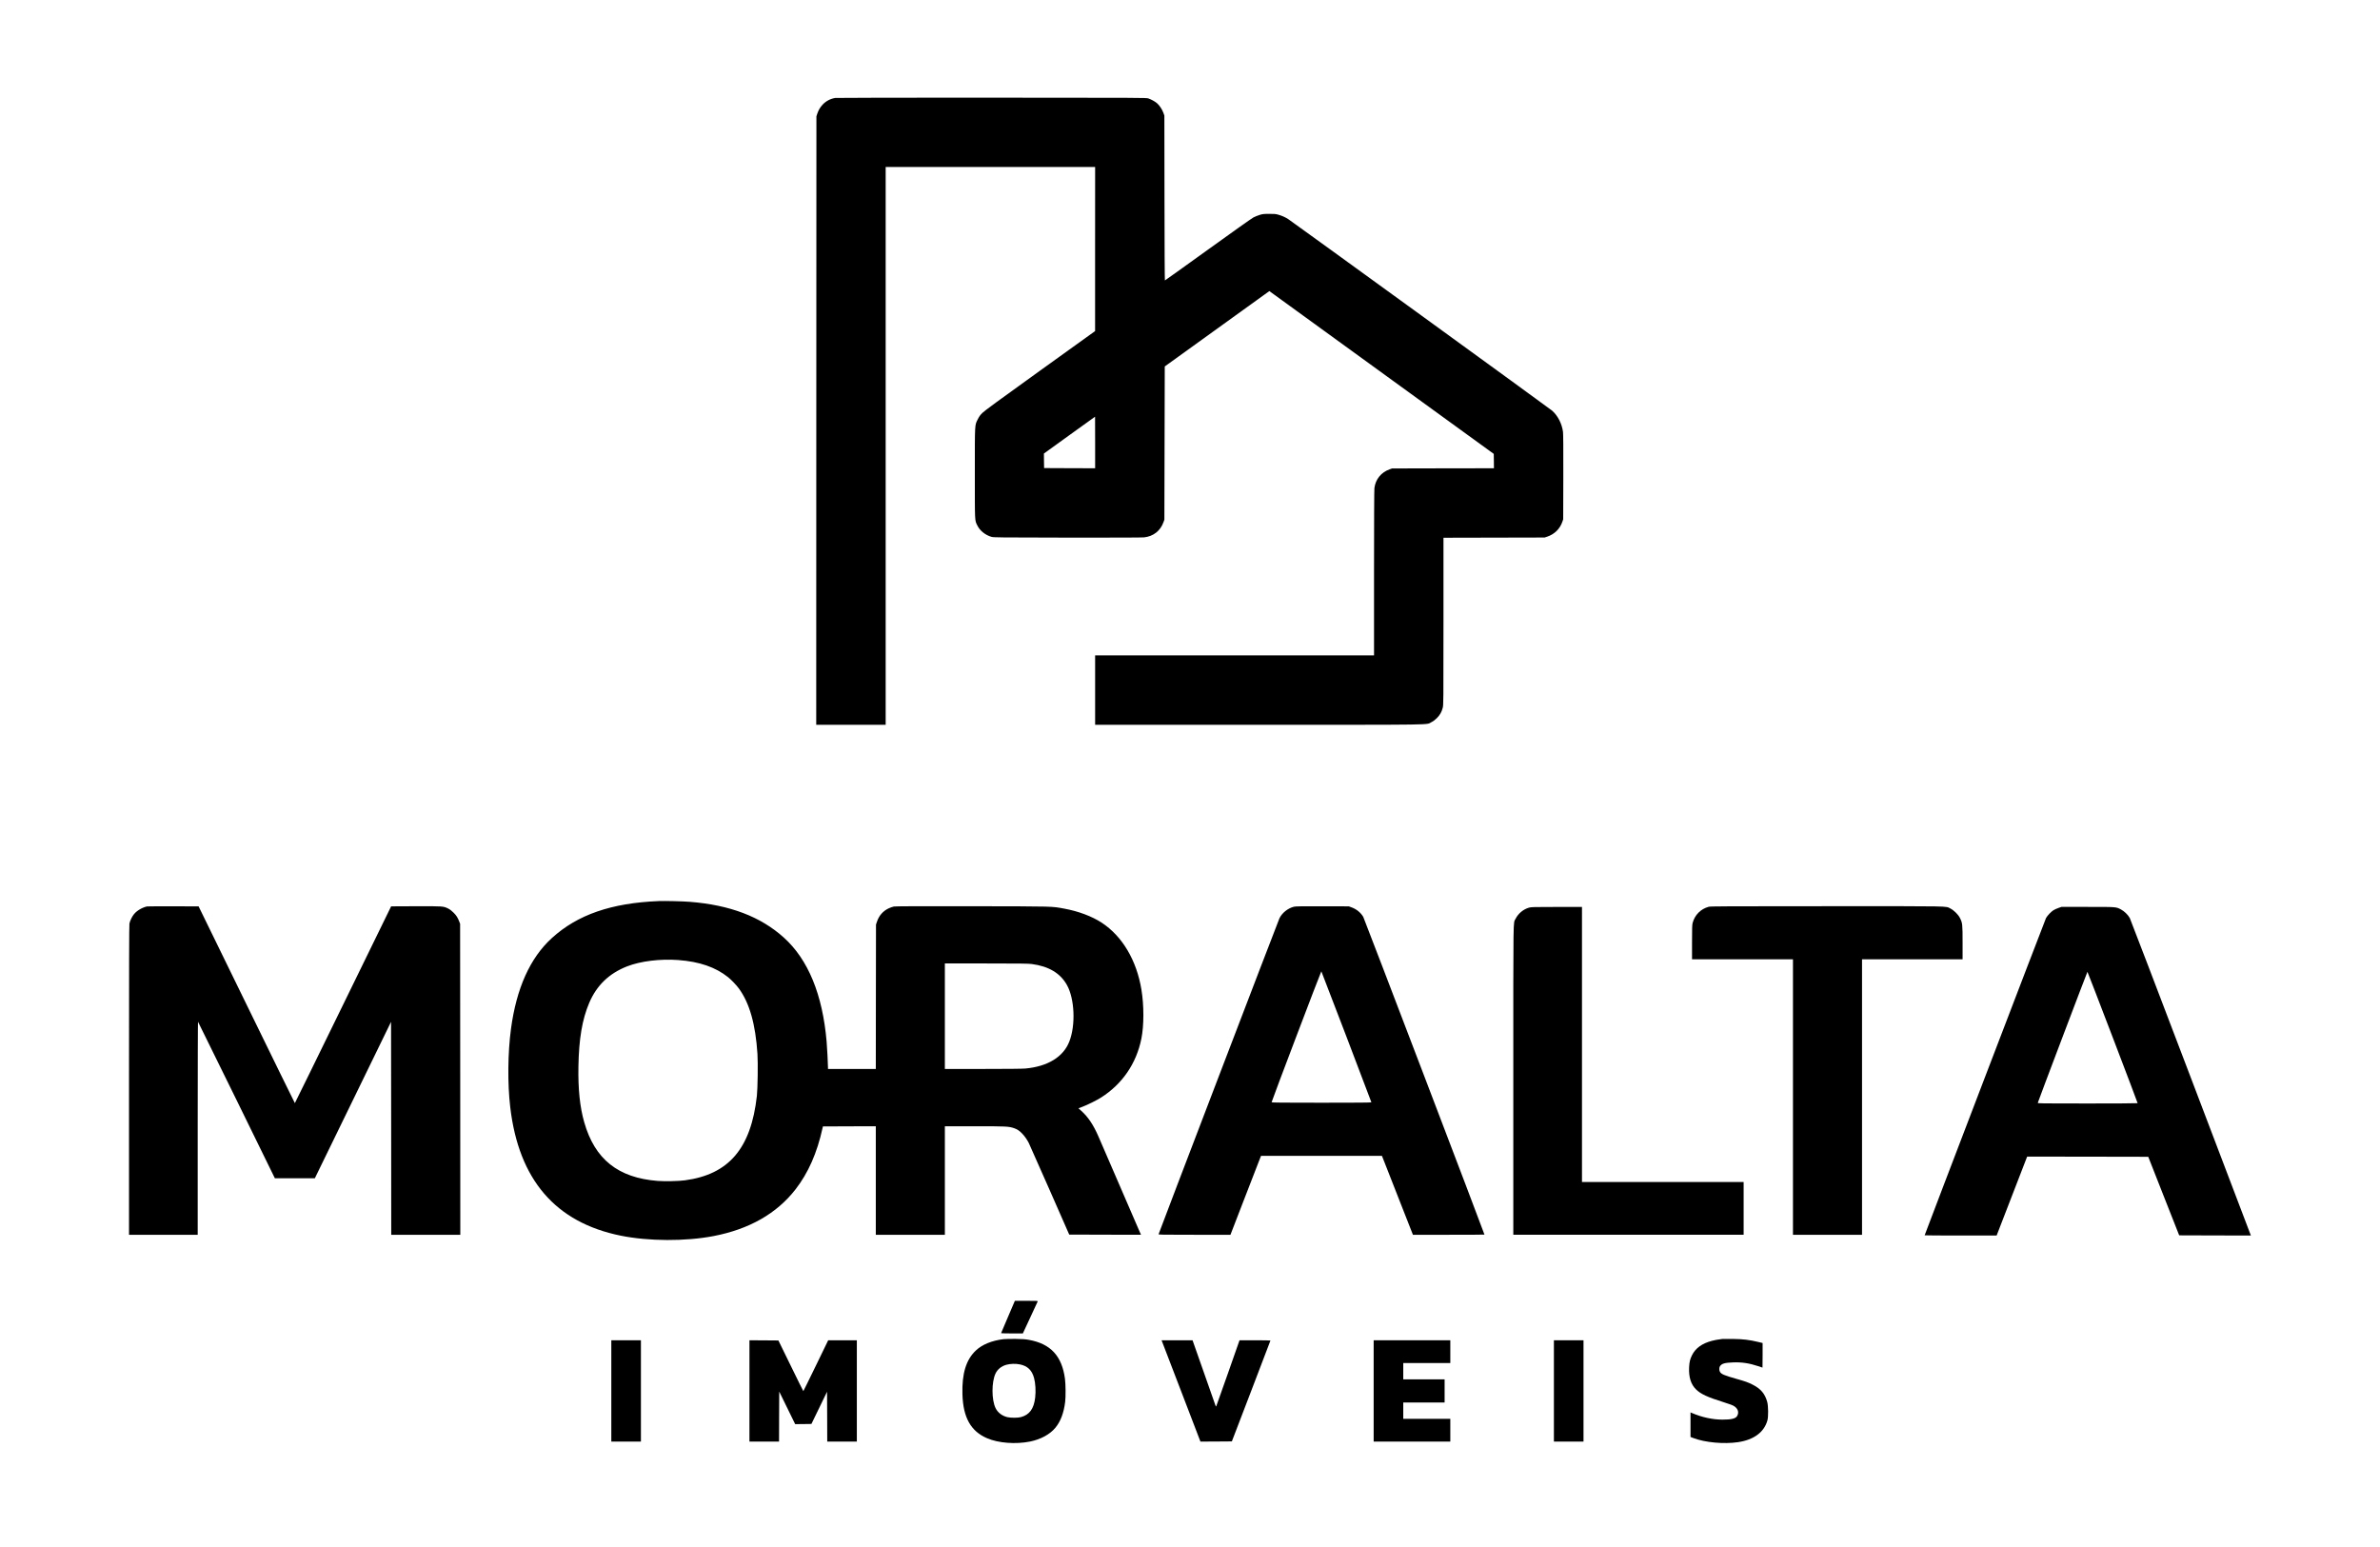
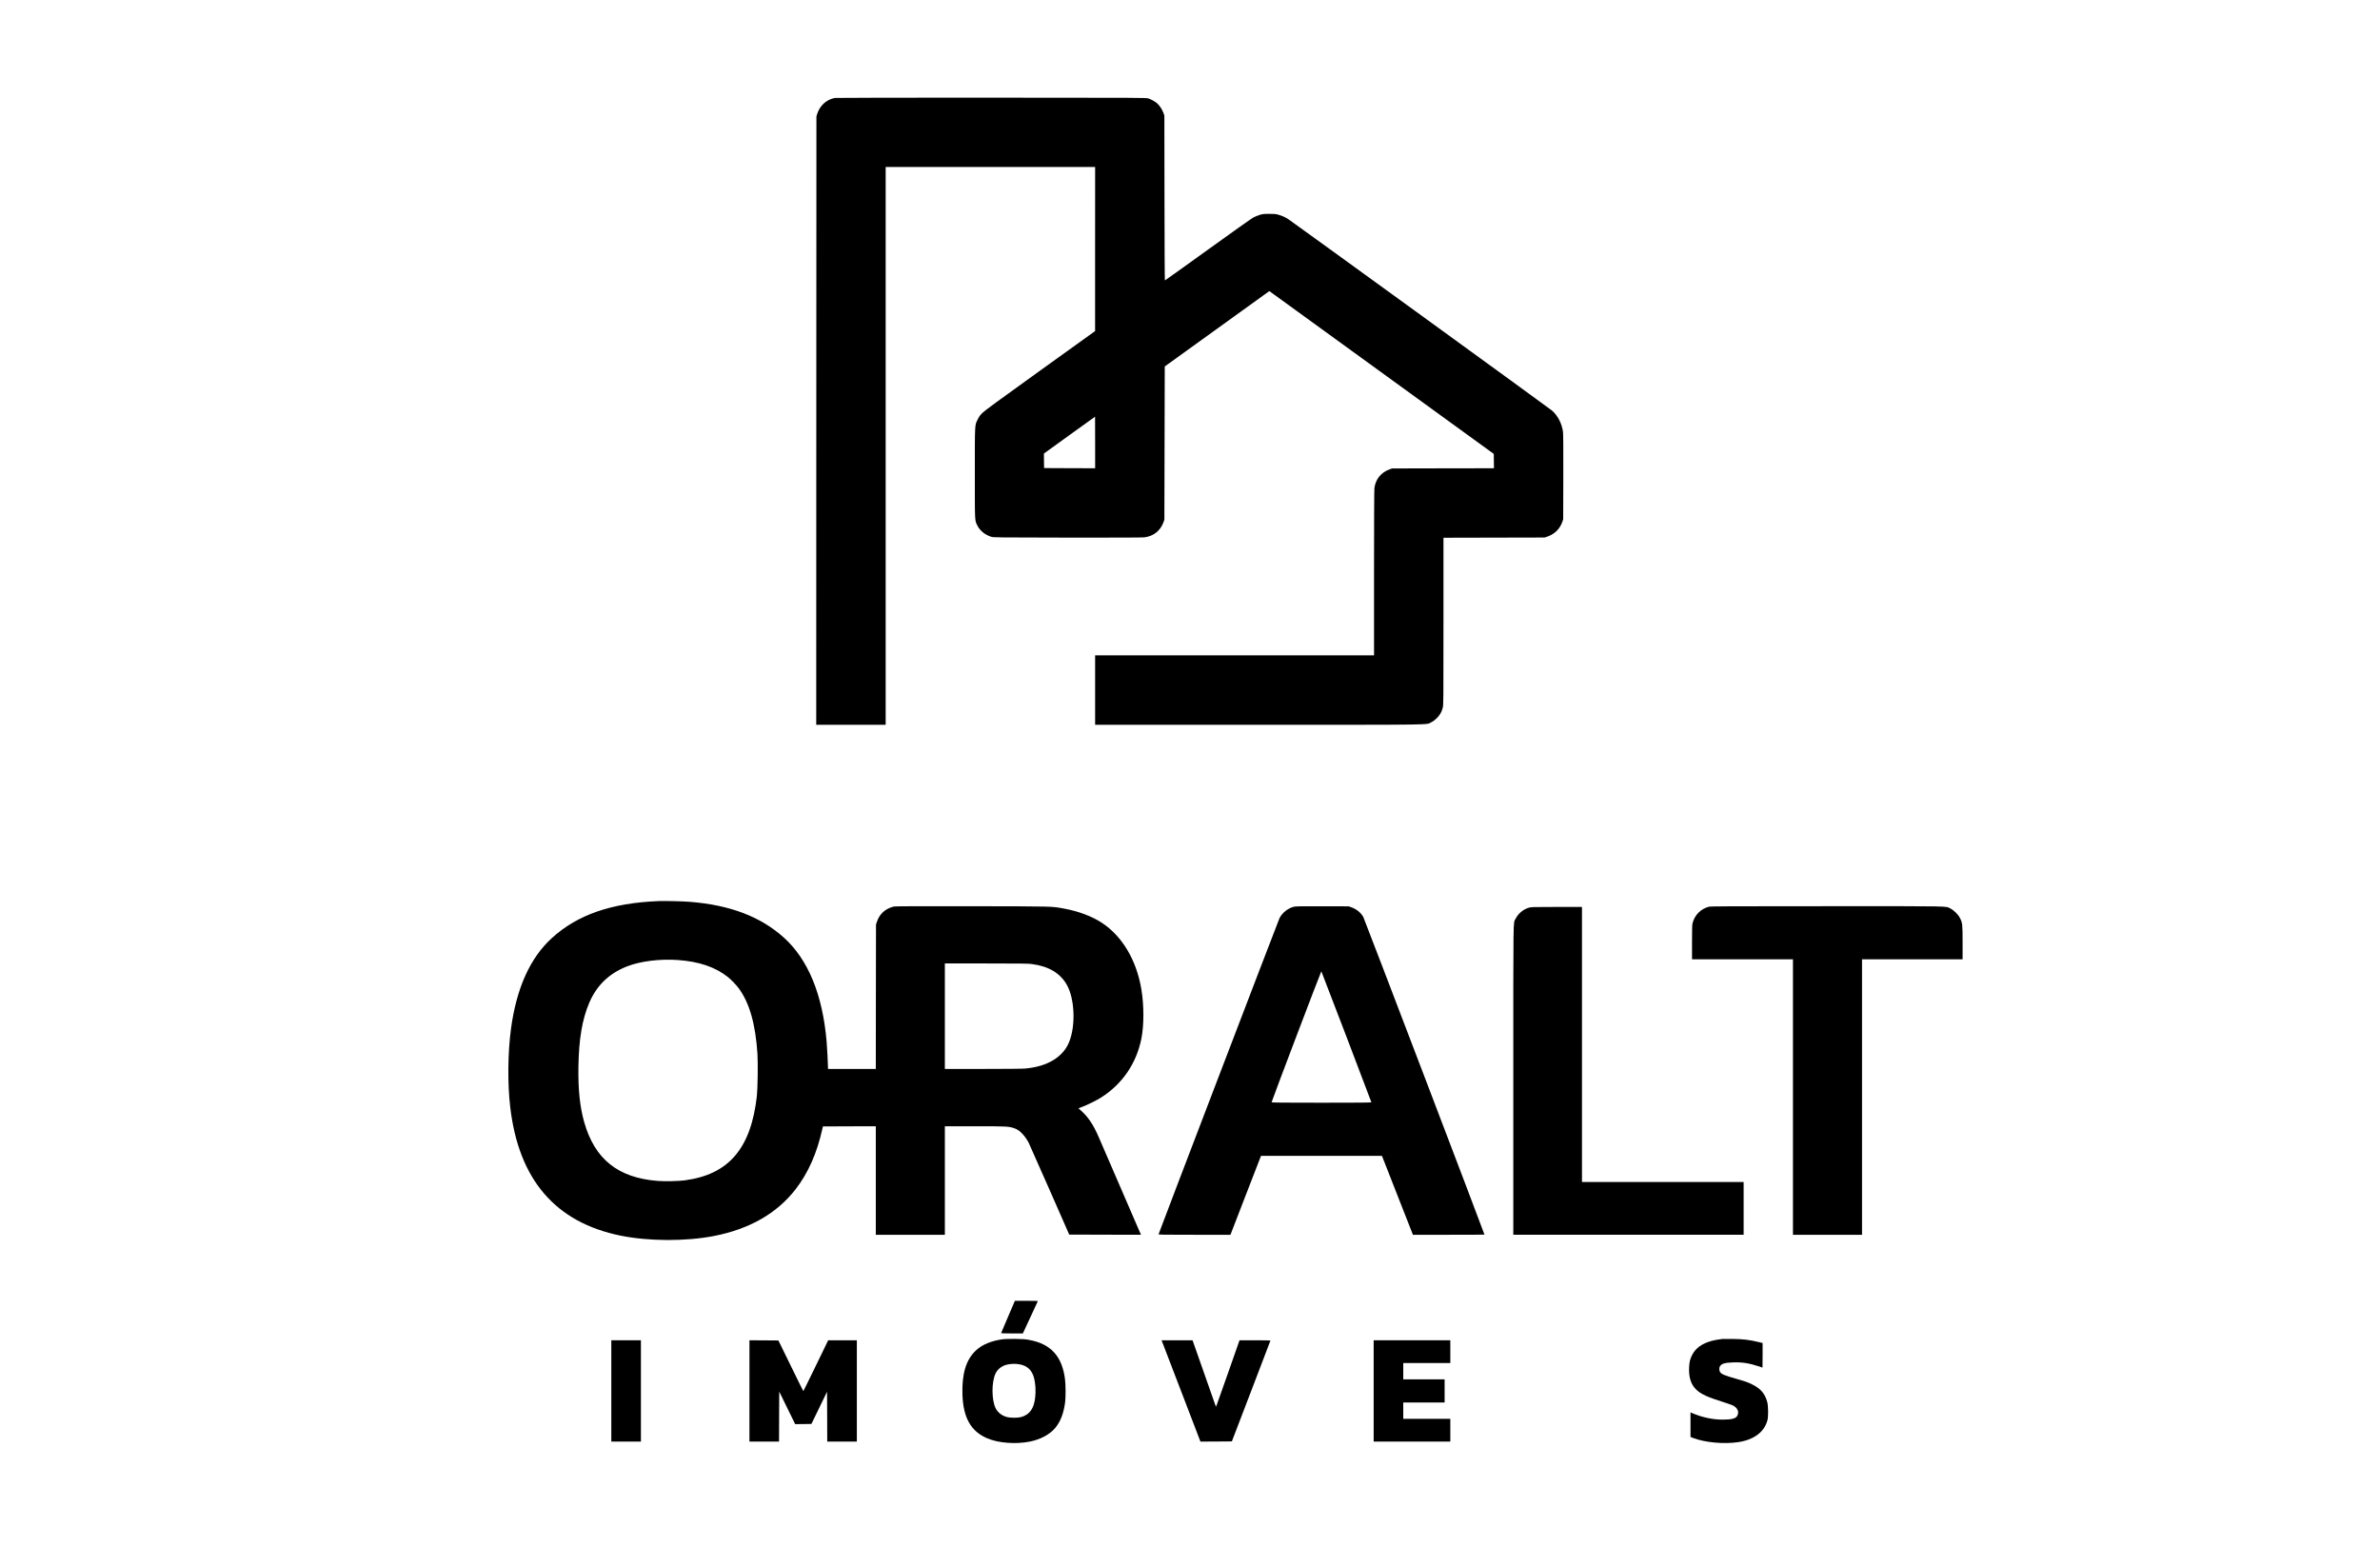
<svg xmlns="http://www.w3.org/2000/svg" version="1.0" width="6272pt" height="4077pt" viewBox="0 0 6272 4077" preserveAspectRatio="xMidYMid meet">
  <g transform="translate(0,4077) scale(0.1,-0.1)" fill="#000000" stroke="none">
    <path d="M22012 38189 c-131 -22 -244 -82 -332 -175 -68 -73 -109 -143 -142 -239 l-23 -70 -3 -8017 -2 -8018 915 0 915 0 0 7350 0 7350 2760 0 2760 0 -1 -2162 0 -2163 -1447 -1040 c-1086 -781 -1466 -1059 -1522 -1115 -60 -60 -85 -94 -123 -170 -81 -163 -77 -86 -77 -1420 0 -1312 -4 -1235 66 -1378 66 -136 208 -251 370 -299 55 -17 179 -18 1999 -21 1188 -1 1973 1 2026 7 244 27 428 171 511 401 l23 65 5 2019 5 2019 1378 993 1378 993 142 -103 c78 -57 1409 -1022 2957 -2145 l2815 -2042 3 -189 2 -190 -1342 -2 -1343 -3 -65 -23 c-224 -81 -370 -261 -400 -495 -6 -43 -10 -959 -10 -2239 l0 -2168 -3675 0 -3675 0 0 -915 0 -915 4323 0 c4786 0 4388 -5 4536 67 54 27 96 58 146 108 81 81 127 161 155 271 20 76 20 119 20 2280 l0 2203 1333 3 1332 3 70 23 c191 64 334 205 398 392 l22 65 3 1110 c2 764 -1 1136 -8 1194 -29 217 -138 429 -289 561 -59 52 -6837 4971 -6954 5047 -77 50 -172 92 -273 119 -55 15 -102 19 -229 18 -144 -1 -169 -3 -250 -28 -49 -15 -123 -45 -165 -67 -41 -21 -581 -404 -1198 -849 -618 -446 -1128 -810 -1133 -810 -5 0 -10 898 -11 2173 l-3 2172 -27 75 c-33 90 -104 196 -167 250 -53 46 -152 100 -231 127 -53 17 -196 18 -4125 19 -2302 1 -4093 -2 -4123 -7z m6848 -9079 l0 -680 -672 2 -673 3 -3 191 -2 192 672 485 c370 267 674 486 676 486 1 1 2 -305 2 -679z" />
    <path d="M17360 17024 c-1250 -51 -2140 -359 -2816 -974 -574 -522 -935 -1324 -1078 -2393 -85 -630 -93 -1441 -20 -2062 224 -1915 1193 -3041 2915 -3389 732 -148 1703 -152 2444 -10 940 181 1663 593 2158 1229 337 434 569 959 714 1620 l9 40 697 3 697 2 0 -1430 0 -1430 910 0 910 0 0 1430 0 1430 783 0 c835 0 897 -3 1039 -50 84 -29 143 -67 215 -143 68 -71 125 -153 174 -247 18 -36 265 -594 550 -1240 l516 -1175 946 -3 946 -2 -41 92 c-22 51 -267 617 -544 1258 -278 641 -521 1203 -541 1250 -132 301 -268 504 -448 666 l-75 67 103 39 c131 49 377 171 491 243 562 356 933 898 1065 1555 69 347 70 869 1 1289 -127 774 -503 1408 -1045 1764 -258 169 -615 303 -985 371 -345 63 -221 60 -2425 64 -1460 2 -2026 0 -2070 -8 -33 -6 -97 -29 -141 -50 -145 -70 -248 -188 -302 -345 l-27 -80 -3 -1902 -2 -1903 -630 0 -630 0 0 33 c0 104 -23 538 -36 687 -107 1242 -487 2164 -1128 2742 -611 551 -1418 858 -2476 942 -185 15 -660 26 -820 20z m515 -1554 c558 -42 977 -186 1310 -450 84 -67 222 -211 287 -300 281 -385 438 -940 489 -1722 16 -242 6 -914 -15 -1108 -155 -1385 -739 -2070 -1896 -2225 -167 -23 -525 -30 -716 -16 -1046 81 -1660 571 -1938 1547 -115 402 -163 869 -153 1469 13 730 99 1239 284 1675 196 461 523 777 998 963 353 138 872 202 1350 167z m9316 -105 c448 -59 753 -242 927 -555 202 -362 231 -1052 63 -1485 -157 -407 -569 -660 -1161 -714 -71 -7 -497 -11 -1117 -11 l-1003 0 0 1390 0 1390 1093 0 c884 0 1112 -3 1198 -15z" />
-     <path d="M3875 16883 c-130 -29 -266 -110 -342 -201 -53 -65 -106 -173 -122 -250 -8 -38 -11 -1174 -11 -4127 l0 -4075 905 0 905 0 0 2812 c0 1547 4 2808 8 2802 5 -5 462 -935 1017 -2066 l1008 -2058 527 0 527 0 523 1073 c287 589 739 1517 1004 2061 l481 988 3 -2806 2 -2806 910 0 910 0 -2 4098 -3 4097 -21 55 c-43 111 -77 165 -153 240 -51 51 -97 86 -142 108 -129 62 -130 62 -850 60 l-652 -3 -1266 -2592 c-696 -1426 -1268 -2593 -1271 -2593 -3 0 -575 1167 -1271 2593 l-1266 2592 -669 1 c-368 1 -678 0 -689 -3z" />
    <path d="M34098 16875 c-158 -39 -312 -162 -381 -305 -30 -61 -3168 -8264 -3184 -8323 -5 -16 45 -17 944 -17 l949 0 343 888 c189 488 371 956 403 1040 l60 152 1593 0 1593 0 74 -187 c40 -104 224 -572 408 -1040 l335 -853 943 0 c518 0 942 2 942 5 0 25 -3170 8333 -3195 8375 -68 112 -177 201 -306 248 l-74 27 -695 2 c-567 1 -706 -1 -752 -12z m1386 -3427 c361 -944 656 -1721 656 -1727 0 -8 -381 -11 -1315 -11 -1033 0 -1315 3 -1315 12 0 26 1304 3458 1311 3451 4 -4 302 -781 663 -1725z" />
    <path d="M45030 16874 c-212 -57 -369 -216 -425 -429 -12 -49 -15 -135 -15 -507 l0 -448 1330 0 1330 0 0 -3630 0 -3630 910 0 910 0 0 3630 0 3630 1325 0 1325 0 0 438 c0 489 -3 520 -71 653 -43 87 -162 204 -250 247 -138 67 120 62 -3254 61 -2666 0 -3067 -2 -3115 -15z" />
    <path d="M40294 16851 c-150 -43 -285 -155 -355 -296 -64 -129 -59 222 -59 -4247 l0 -4078 3035 0 3035 0 0 695 0 695 -2130 0 -2130 0 0 3625 0 3625 -667 -1 c-604 0 -674 -2 -729 -18z" />
-     <path d="M54245 16842 c-45 -15 -104 -42 -132 -60 -66 -42 -160 -143 -195 -207 -22 -42 -3198 -8343 -3198 -8359 0 -3 427 -6 949 -6 l948 0 388 1003 c213 551 394 1019 402 1040 l15 37 1596 -2 1595 -3 407 -1035 408 -1035 945 -3 945 -2 -28 72 c-16 40 -726 1909 -1580 4153 -854 2244 -1566 4107 -1583 4140 -44 83 -146 182 -233 228 -133 69 -112 67 -879 67 l-690 0 -80 -28z m1431 -3409 c363 -951 659 -1731 657 -1735 -2 -5 -596 -8 -1319 -8 -1268 0 -1315 1 -1312 18 5 30 1302 3452 1308 3452 3 0 303 -777 666 -1727z" />
    <path d="M26565 6069 c-99 -232 -181 -425 -183 -430 -2 -5 122 -9 285 -9 l288 0 192 413 c106 226 195 420 199 430 6 16 -12 17 -297 17 l-304 0 -180 -421z" />
    <path d="M26445 5479 c-307 -37 -561 -141 -727 -297 -259 -244 -371 -610 -355 -1156 18 -612 220 -973 648 -1157 297 -129 756 -164 1134 -88 280 57 524 189 667 363 137 165 222 390 258 681 17 133 14 468 -5 610 -80 601 -378 923 -951 1026 -95 17 -167 22 -354 25 -129 1 -271 -2 -315 -7z m433 -665 c200 -41 316 -152 372 -356 38 -140 50 -346 30 -518 -34 -296 -150 -455 -377 -515 -79 -22 -267 -22 -357 -1 -138 33 -253 121 -310 239 -107 219 -107 686 -1 911 53 111 154 193 285 230 106 29 245 33 358 10z" />
    <path d="M45385 5484 c-140 -19 -192 -28 -272 -49 -259 -68 -433 -194 -524 -380 -53 -108 -69 -178 -76 -321 -12 -258 48 -449 186 -582 123 -120 296 -200 736 -338 99 -31 205 -69 236 -84 125 -64 168 -175 107 -277 -40 -67 -151 -95 -387 -94 -256 0 -539 61 -793 170 l-48 20 0 -323 0 -324 78 -30 c309 -117 804 -162 1176 -107 416 62 687 263 773 575 27 99 24 376 -5 484 -59 215 -169 347 -382 455 -119 61 -194 88 -435 156 -319 90 -399 124 -431 187 -22 42 -20 115 4 147 50 69 124 89 347 98 224 9 427 -22 654 -98 64 -21 117 -39 118 -39 2 0 3 146 3 324 l0 324 -108 26 c-241 58 -408 78 -677 81 -137 2 -263 1 -280 -1z" />
    <path d="M16110 4115 l0 -1335 390 0 390 0 0 1335 0 1335 -390 0 -390 0 0 -1335z" />
    <path d="M19750 4115 l0 -1335 390 0 390 0 2 659 3 659 210 -429 210 -429 214 2 214 3 206 424 206 425 3 -657 2 -657 390 0 390 0 0 1335 0 1335 -377 0 -378 0 -325 -670 c-179 -368 -327 -670 -330 -670 -3 0 -152 300 -331 668 l-326 667 -381 3 -382 2 0 -1335z" />
    <path d="M30623 5418 c7 -18 238 -619 513 -1336 l499 -1302 414 2 414 3 508 1325 c280 729 509 1328 509 1333 0 4 -183 7 -407 7 l-408 0 -299 -853 c-165 -468 -305 -863 -311 -876 -12 -23 -13 -22 -29 25 -9 27 -148 421 -308 877 l-291 827 -409 0 -408 0 13 -32z" />
    <path d="M36200 4115 l0 -1335 1010 0 1010 0 0 300 0 300 -620 0 -620 0 0 215 0 215 545 0 545 0 0 305 0 305 -545 0 -545 0 0 215 0 215 620 0 620 0 0 300 0 300 -1010 0 -1010 0 0 -1335z" />
-     <path d="M40950 4115 l0 -1335 390 0 390 0 0 1335 0 1335 -390 0 -390 0 0 -1335z" />
  </g>
</svg>